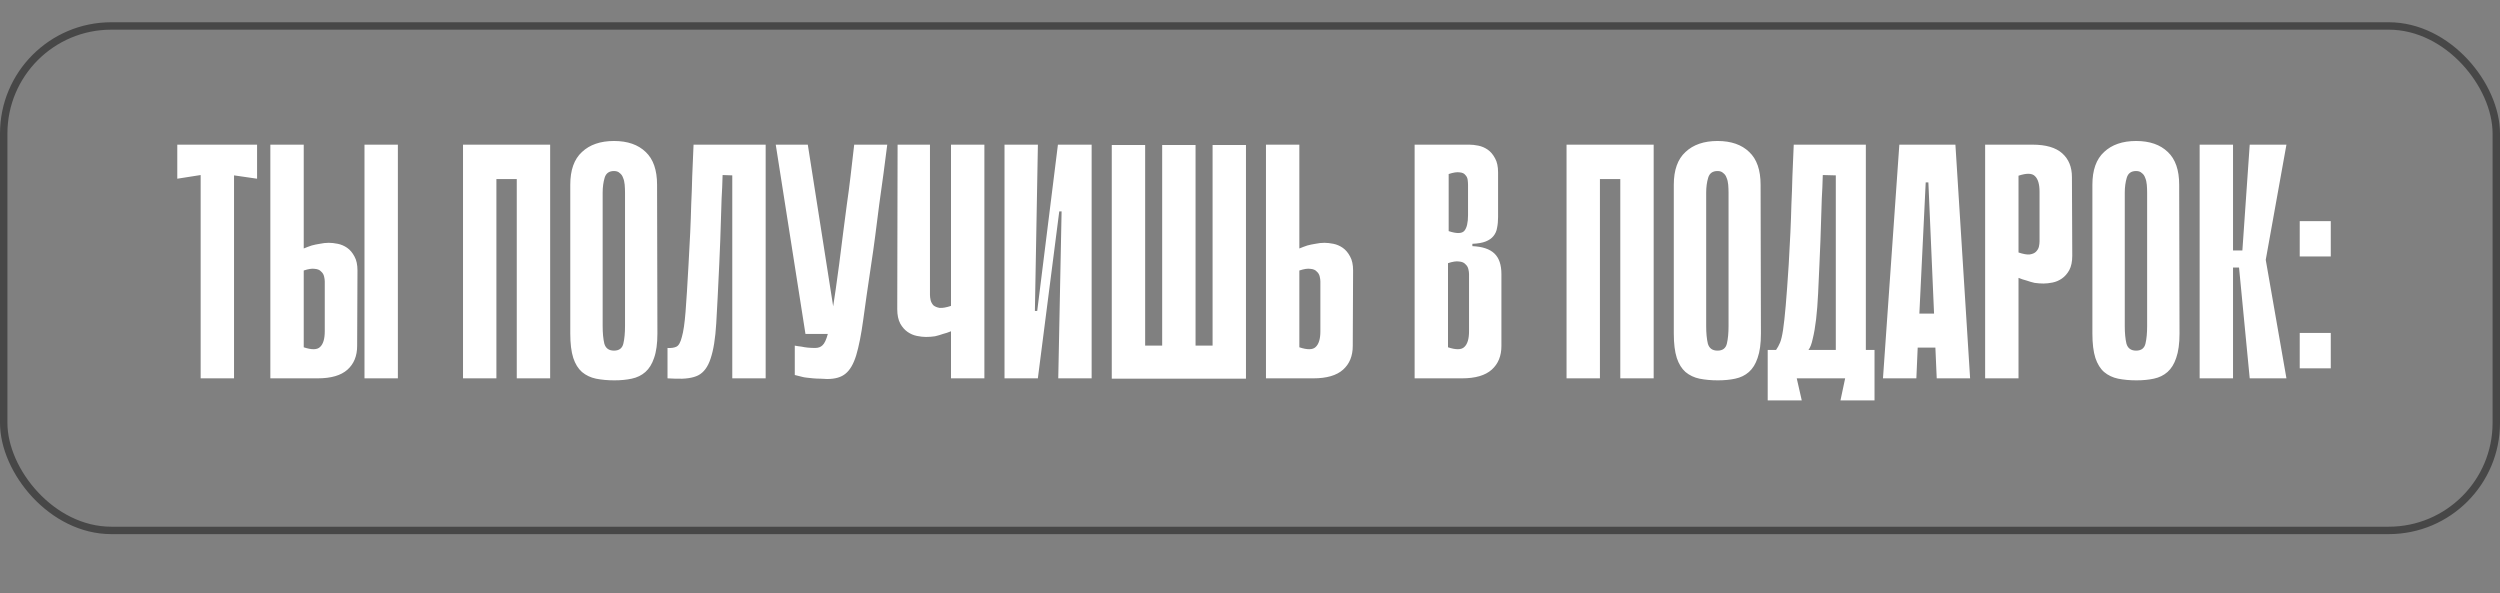
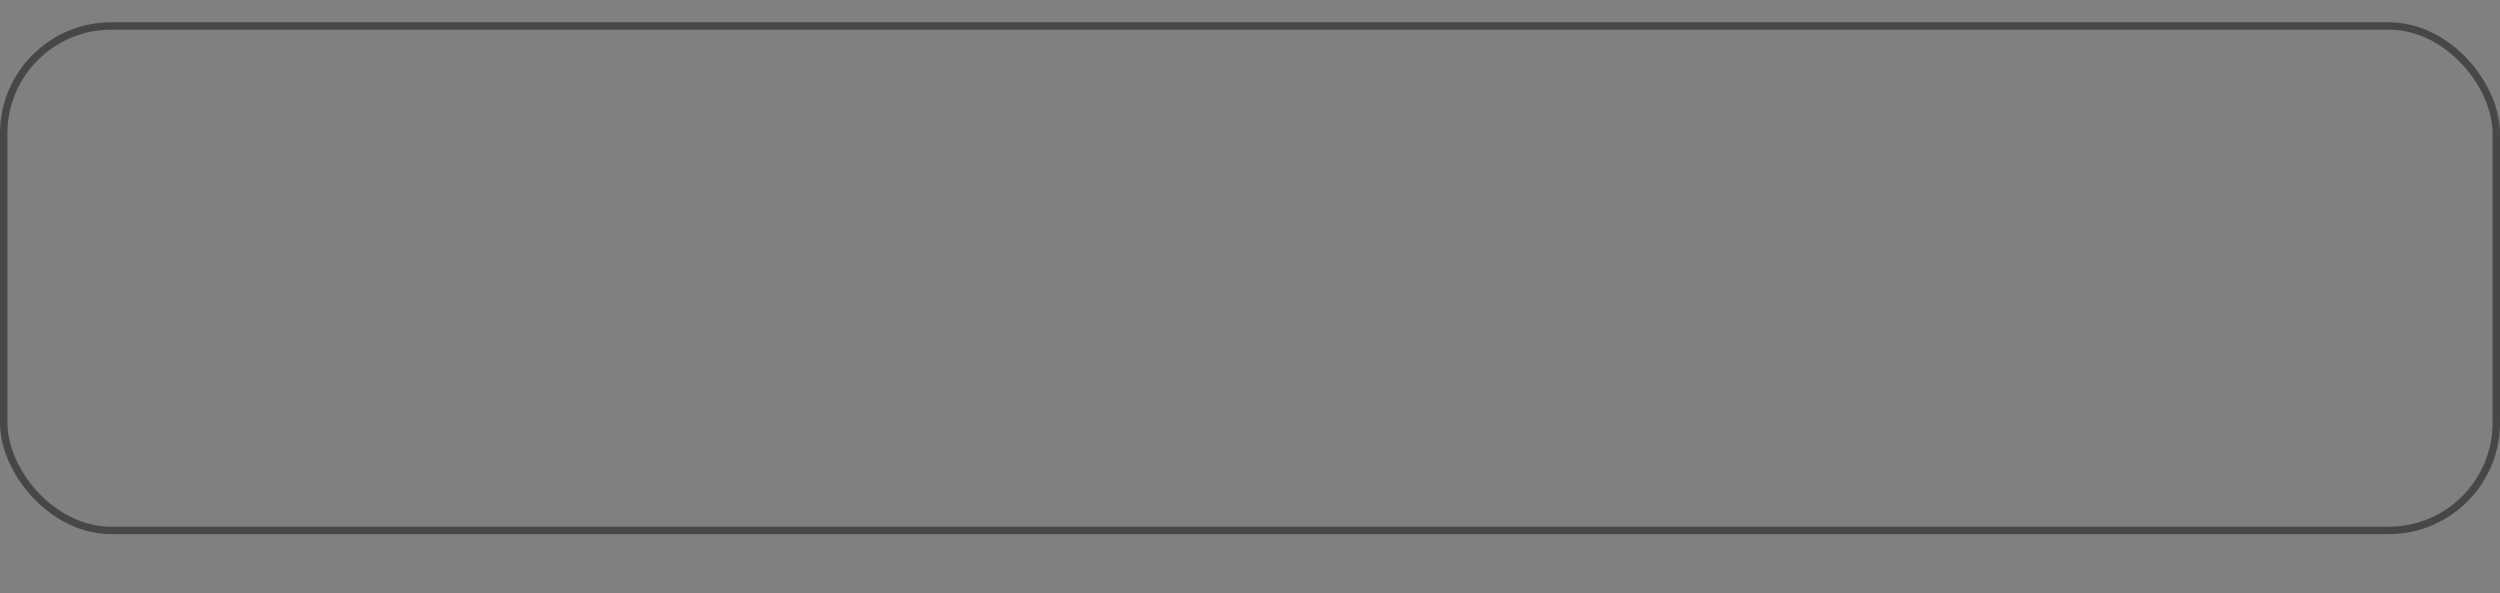
<svg xmlns="http://www.w3.org/2000/svg" width="337" height="80" viewBox="0 0 337 80" fill="none">
  <rect x="0" y="0" width="337" height="80" fill="#808080" stroke="none" />
-   <path d="M34.653 24.09L31.548 23.64V51H27.048V23.595L23.898 24.09V19.5H34.653V24.09ZM53.633 51H49.133V19.5H53.633V51ZM40.943 33.495C41.303 33.345 41.663 33.21 42.023 33.09C42.353 33 42.713 32.925 43.103 32.865C43.523 32.775 43.928 32.73 44.318 32.73C44.678 32.73 45.083 32.775 45.533 32.865C45.983 32.955 46.403 33.135 46.793 33.405C47.183 33.675 47.513 34.065 47.783 34.575C48.053 35.055 48.188 35.685 48.188 36.465L48.143 46.635C48.143 47.985 47.708 49.05 46.838 49.83C45.968 50.61 44.633 51 42.833 51H36.443V19.5H40.943V33.495ZM40.943 46.815C42.023 47.175 42.758 47.16 43.148 46.77C43.568 46.38 43.778 45.675 43.778 44.655V37.95C43.778 37.74 43.748 37.515 43.688 37.275C43.628 37.005 43.493 36.78 43.283 36.6C43.103 36.39 42.818 36.27 42.428 36.24C42.068 36.18 41.573 36.255 40.943 36.465V46.815ZM69.66 19.5H74.16V51H69.66V19.5ZM62.415 19.5H66.915V51H62.415V19.5ZM73.71 24.135H65.16V19.5H73.71V24.135ZM88.618 44.97C88.618 46.32 88.468 47.415 88.168 48.255C87.898 49.065 87.508 49.695 86.998 50.145C86.488 50.595 85.873 50.895 85.153 51.045C84.463 51.195 83.683 51.27 82.813 51.27C81.913 51.27 81.088 51.195 80.338 51.045C79.618 50.895 78.988 50.595 78.448 50.145C77.938 49.695 77.548 49.065 77.278 48.255C77.008 47.415 76.873 46.32 76.873 44.97V24.9C76.873 22.92 77.398 21.45 78.448 20.49C79.498 19.5 80.938 19.005 82.768 19.005C84.598 19.005 86.023 19.5 87.043 20.49C88.063 21.45 88.573 22.92 88.573 24.9L88.618 44.97ZM82.768 23.055C82.108 23.055 81.688 23.355 81.508 23.955C81.328 24.555 81.238 25.23 81.238 25.98V43.935C81.238 44.895 81.313 45.69 81.463 46.32C81.643 46.95 82.078 47.265 82.768 47.265C83.458 47.265 83.878 46.95 84.028 46.32C84.178 45.69 84.253 44.895 84.253 43.935V25.98C84.253 25.62 84.238 25.26 84.208 24.9C84.178 24.54 84.103 24.225 83.983 23.955C83.893 23.685 83.743 23.475 83.533 23.325C83.353 23.145 83.098 23.055 82.768 23.055ZM98.711 23.64L97.406 23.595C97.376 24.765 97.331 25.83 97.271 26.79C97.241 27.75 97.211 28.695 97.181 29.625C97.151 30.525 97.121 31.455 97.091 32.415C97.061 33.375 97.016 34.44 96.956 35.61C96.806 38.88 96.671 41.535 96.551 43.575C96.431 45.615 96.176 47.205 95.786 48.345C95.426 49.455 94.871 50.205 94.121 50.595C93.401 50.955 92.366 51.105 91.016 51.045L89.981 51V46.905C90.491 46.935 90.896 46.875 91.196 46.725C91.496 46.575 91.736 46.14 91.916 45.42C92.126 44.7 92.291 43.575 92.411 42.045C92.531 40.515 92.666 38.37 92.816 35.61C92.906 34.05 92.981 32.625 93.041 31.335C93.101 30.045 93.146 28.785 93.176 27.555C93.236 26.325 93.281 25.065 93.311 23.775C93.371 22.485 93.431 21.06 93.491 19.5H103.211V51H98.711V23.64ZM119.601 19.5C119.451 20.67 119.286 21.945 119.106 23.325C118.926 24.705 118.731 26.115 118.521 27.555C118.341 28.995 118.161 30.405 117.981 31.785C117.801 33.165 117.621 34.44 117.441 35.61C116.991 38.61 116.631 41.115 116.361 43.125C116.091 45.105 115.776 46.695 115.416 47.895C115.056 49.065 114.576 49.89 113.976 50.37C113.406 50.85 112.581 51.09 111.501 51.09C111.261 51.09 110.961 51.075 110.601 51.045C110.271 51.045 109.941 51.03 109.611 51C109.311 50.97 109.026 50.94 108.756 50.91C108.486 50.88 108.306 50.85 108.216 50.82L107.136 50.55V46.59C107.436 46.65 107.736 46.695 108.036 46.725C108.306 46.785 108.591 46.83 108.891 46.86C109.221 46.89 109.551 46.905 109.881 46.905C110.301 46.905 110.631 46.785 110.871 46.545C111.141 46.305 111.381 45.795 111.591 45.015C111.831 44.205 112.056 43.065 112.266 41.595C112.506 40.095 112.791 38.1 113.121 35.61C113.331 34.05 113.511 32.625 113.661 31.335C113.841 30.045 114.006 28.785 114.156 27.555C114.336 26.325 114.501 25.065 114.651 23.775C114.801 22.485 114.966 21.06 115.146 19.5H119.601ZM108.576 45.015L104.571 19.5H108.891L112.896 45.015H108.576ZM128.195 19.5H132.695V51H128.195V44.655C127.835 44.805 127.475 44.925 127.115 45.015C126.785 45.135 126.425 45.24 126.035 45.33C125.645 45.39 125.24 45.42 124.82 45.42C124.46 45.42 124.055 45.375 123.605 45.285C123.155 45.195 122.735 45.015 122.345 44.745C121.955 44.475 121.625 44.1 121.355 43.62C121.085 43.11 120.95 42.465 120.95 41.685L120.995 19.5H125.36V39.75C125.36 39.96 125.39 40.2 125.45 40.47C125.51 40.71 125.63 40.935 125.81 41.145C126.02 41.325 126.305 41.445 126.665 41.505C127.055 41.535 127.565 41.445 128.195 41.235V26.565V23.235V19.5ZM143.103 28.5H142.788L139.908 50.955V51H135.408V19.5H139.908L139.503 41.91H139.818L142.608 19.5H142.653H147.153V51H142.653L143.103 28.5ZM161.161 51.045H156.661V19.545H161.161V51.045ZM167.956 51.045H163.456V19.545H167.956V51.045ZM151.306 46.59H167.956V51.045H151.306V46.59ZM154.366 51.045H149.866V19.545H154.366V51.045ZM175.152 33.495C175.512 33.345 175.872 33.21 176.232 33.09C176.562 33 176.922 32.925 177.312 32.865C177.732 32.775 178.137 32.73 178.527 32.73C178.887 32.73 179.292 32.775 179.742 32.865C180.192 32.955 180.612 33.135 181.002 33.405C181.392 33.675 181.722 34.065 181.992 34.575C182.262 35.055 182.397 35.685 182.397 36.465L182.352 46.635C182.352 47.985 181.917 49.05 181.047 49.83C180.177 50.61 178.842 51 177.042 51H170.652V19.5H175.152V33.495ZM175.152 46.815C176.232 47.175 176.967 47.16 177.357 46.77C177.777 46.38 177.987 45.675 177.987 44.655V37.95C177.987 37.74 177.957 37.515 177.897 37.275C177.837 37.005 177.702 36.78 177.492 36.6C177.312 36.39 177.027 36.27 176.637 36.24C176.277 36.18 175.782 36.255 175.152 36.465V46.815ZM190.691 19.5H198.071C198.431 19.5 198.836 19.545 199.286 19.635C199.736 19.725 200.156 19.905 200.546 20.175C200.936 20.445 201.266 20.835 201.536 21.345C201.806 21.825 201.941 22.455 201.941 23.235V29.265C201.941 29.805 201.896 30.285 201.806 30.705C201.746 31.125 201.581 31.5 201.311 31.83C201.071 32.13 200.726 32.37 200.276 32.55C199.826 32.73 199.226 32.835 198.476 32.865V33.18C199.826 33.24 200.816 33.57 201.446 34.17C202.076 34.77 202.391 35.7 202.391 36.96V46.635C202.391 47.985 201.956 49.05 201.086 49.83C200.216 50.61 198.881 51 197.081 51H190.691V19.5ZM195.281 31.155C196.361 31.515 197.066 31.5 197.396 31.11C197.726 30.72 197.891 30.015 197.891 28.995V24.945C197.891 24.735 197.876 24.51 197.846 24.27C197.816 24 197.711 23.775 197.531 23.595C197.381 23.385 197.126 23.265 196.766 23.235C196.406 23.175 195.911 23.25 195.281 23.46V31.155ZM195.191 46.815C196.271 47.175 197.006 47.16 197.396 46.77C197.816 46.38 198.026 45.675 198.026 44.655V36.96C198.026 36.75 197.996 36.525 197.936 36.285C197.876 36.015 197.741 35.79 197.531 35.61C197.351 35.4 197.066 35.28 196.676 35.25C196.316 35.19 195.821 35.265 195.191 35.475V46.815ZM218.415 19.5H222.915V51H218.415V19.5ZM211.17 19.5H215.67V51H211.17V19.5ZM222.465 24.135H213.915V19.5H222.465V24.135ZM237.373 44.97C237.373 46.32 237.223 47.415 236.923 48.255C236.653 49.065 236.263 49.695 235.753 50.145C235.243 50.595 234.628 50.895 233.908 51.045C233.218 51.195 232.438 51.27 231.568 51.27C230.668 51.27 229.843 51.195 229.093 51.045C228.373 50.895 227.743 50.595 227.203 50.145C226.693 49.695 226.303 49.065 226.033 48.255C225.763 47.415 225.628 46.32 225.628 44.97V24.9C225.628 22.92 226.153 21.45 227.203 20.49C228.253 19.5 229.693 19.005 231.523 19.005C233.353 19.005 234.778 19.5 235.798 20.49C236.818 21.45 237.328 22.92 237.328 24.9L237.373 44.97ZM231.523 23.055C230.863 23.055 230.443 23.355 230.263 23.955C230.083 24.555 229.993 25.23 229.993 25.98V43.935C229.993 44.895 230.068 45.69 230.218 46.32C230.398 46.95 230.833 47.265 231.523 47.265C232.213 47.265 232.633 46.95 232.783 46.32C232.933 45.69 233.008 44.895 233.008 43.935V25.98C233.008 25.62 232.993 25.26 232.963 24.9C232.933 24.54 232.858 24.225 232.738 23.955C232.648 23.685 232.498 23.475 232.288 23.325C232.108 23.145 231.853 23.055 231.523 23.055ZM242.201 51L242.876 53.97H238.286V47.175H239.411C239.621 46.875 239.801 46.545 239.951 46.185C240.101 45.825 240.236 45.255 240.356 44.475C240.476 43.665 240.596 42.57 240.716 41.19C240.836 39.81 240.971 37.95 241.121 35.61C241.211 34.05 241.286 32.625 241.346 31.335C241.406 30.045 241.451 28.785 241.481 27.555C241.541 26.325 241.586 25.065 241.616 23.775C241.676 22.485 241.736 21.06 241.796 19.5H251.516V47.175H252.686V53.97H248.096L248.726 51H242.201ZM247.466 47.175V23.64L245.711 23.595C245.681 24.765 245.636 25.83 245.576 26.79C245.546 27.75 245.516 28.695 245.486 29.625C245.456 30.525 245.426 31.455 245.396 32.415C245.366 33.375 245.321 34.44 245.261 35.61C245.201 36.99 245.141 38.31 245.081 39.57C245.021 40.83 244.931 41.985 244.811 43.035C244.691 44.055 244.541 44.925 244.361 45.645C244.211 46.365 244.016 46.875 243.776 47.175H247.466ZM265.57 51H261.07L260.89 46.86H258.505L258.325 51H253.825L256.03 19.5H263.59L265.57 51ZM260.71 42.27L259.945 24.585H259.585L258.73 42.27H260.71ZM272.096 37.455V51H267.596V19.5H273.986C275.786 19.5 277.121 19.89 277.991 20.67C278.861 21.45 279.296 22.515 279.296 23.865L279.341 34.485C279.341 35.265 279.206 35.91 278.936 36.42C278.666 36.9 278.336 37.275 277.946 37.545C277.556 37.815 277.136 37.995 276.686 38.085C276.236 38.175 275.831 38.22 275.471 38.22C275.081 38.22 274.676 38.19 274.256 38.13C273.866 38.04 273.506 37.935 273.176 37.815C272.816 37.725 272.456 37.605 272.096 37.455ZM272.096 23.685V34.035C272.726 34.245 273.221 34.335 273.581 34.305C273.971 34.245 274.256 34.125 274.436 33.945C274.646 33.735 274.781 33.51 274.841 33.27C274.901 33 274.931 32.76 274.931 32.55V25.845C274.931 24.825 274.721 24.12 274.301 23.73C273.911 23.34 273.176 23.325 272.096 23.685ZM293.799 44.97C293.799 46.32 293.649 47.415 293.349 48.255C293.079 49.065 292.689 49.695 292.179 50.145C291.669 50.595 291.054 50.895 290.334 51.045C289.644 51.195 288.864 51.27 287.994 51.27C287.094 51.27 286.269 51.195 285.519 51.045C284.799 50.895 284.169 50.595 283.629 50.145C283.119 49.695 282.729 49.065 282.459 48.255C282.189 47.415 282.054 46.32 282.054 44.97V24.9C282.054 22.92 282.579 21.45 283.629 20.49C284.679 19.5 286.119 19.005 287.949 19.005C289.779 19.005 291.204 19.5 292.224 20.49C293.244 21.45 293.754 22.92 293.754 24.9L293.799 44.97ZM287.949 23.055C287.289 23.055 286.869 23.355 286.689 23.955C286.509 24.555 286.419 25.23 286.419 25.98V43.935C286.419 44.895 286.494 45.69 286.644 46.32C286.824 46.95 287.259 47.265 287.949 47.265C288.639 47.265 289.059 46.95 289.209 46.32C289.359 45.69 289.434 44.895 289.434 43.935V25.98C289.434 25.62 289.419 25.26 289.389 24.9C289.359 24.54 289.284 24.225 289.164 23.955C289.074 23.685 288.924 23.475 288.714 23.325C288.534 23.145 288.279 23.055 287.949 23.055ZM301.012 33.765H302.272L303.262 19.5H308.212L305.422 35.025L308.212 51H303.262L301.822 36.06H301.012V33.765ZM296.512 19.5H301.012V51H296.512V19.5ZM310.003 34.575V29.805H314.188V34.575H310.003ZM310.003 49.65V44.88H314.188V49.65H310.003Z" fill="white" />
  <rect x="0.5" y="3.5" width="336" height="68" rx="14.5" stroke="#474747" />
</svg>